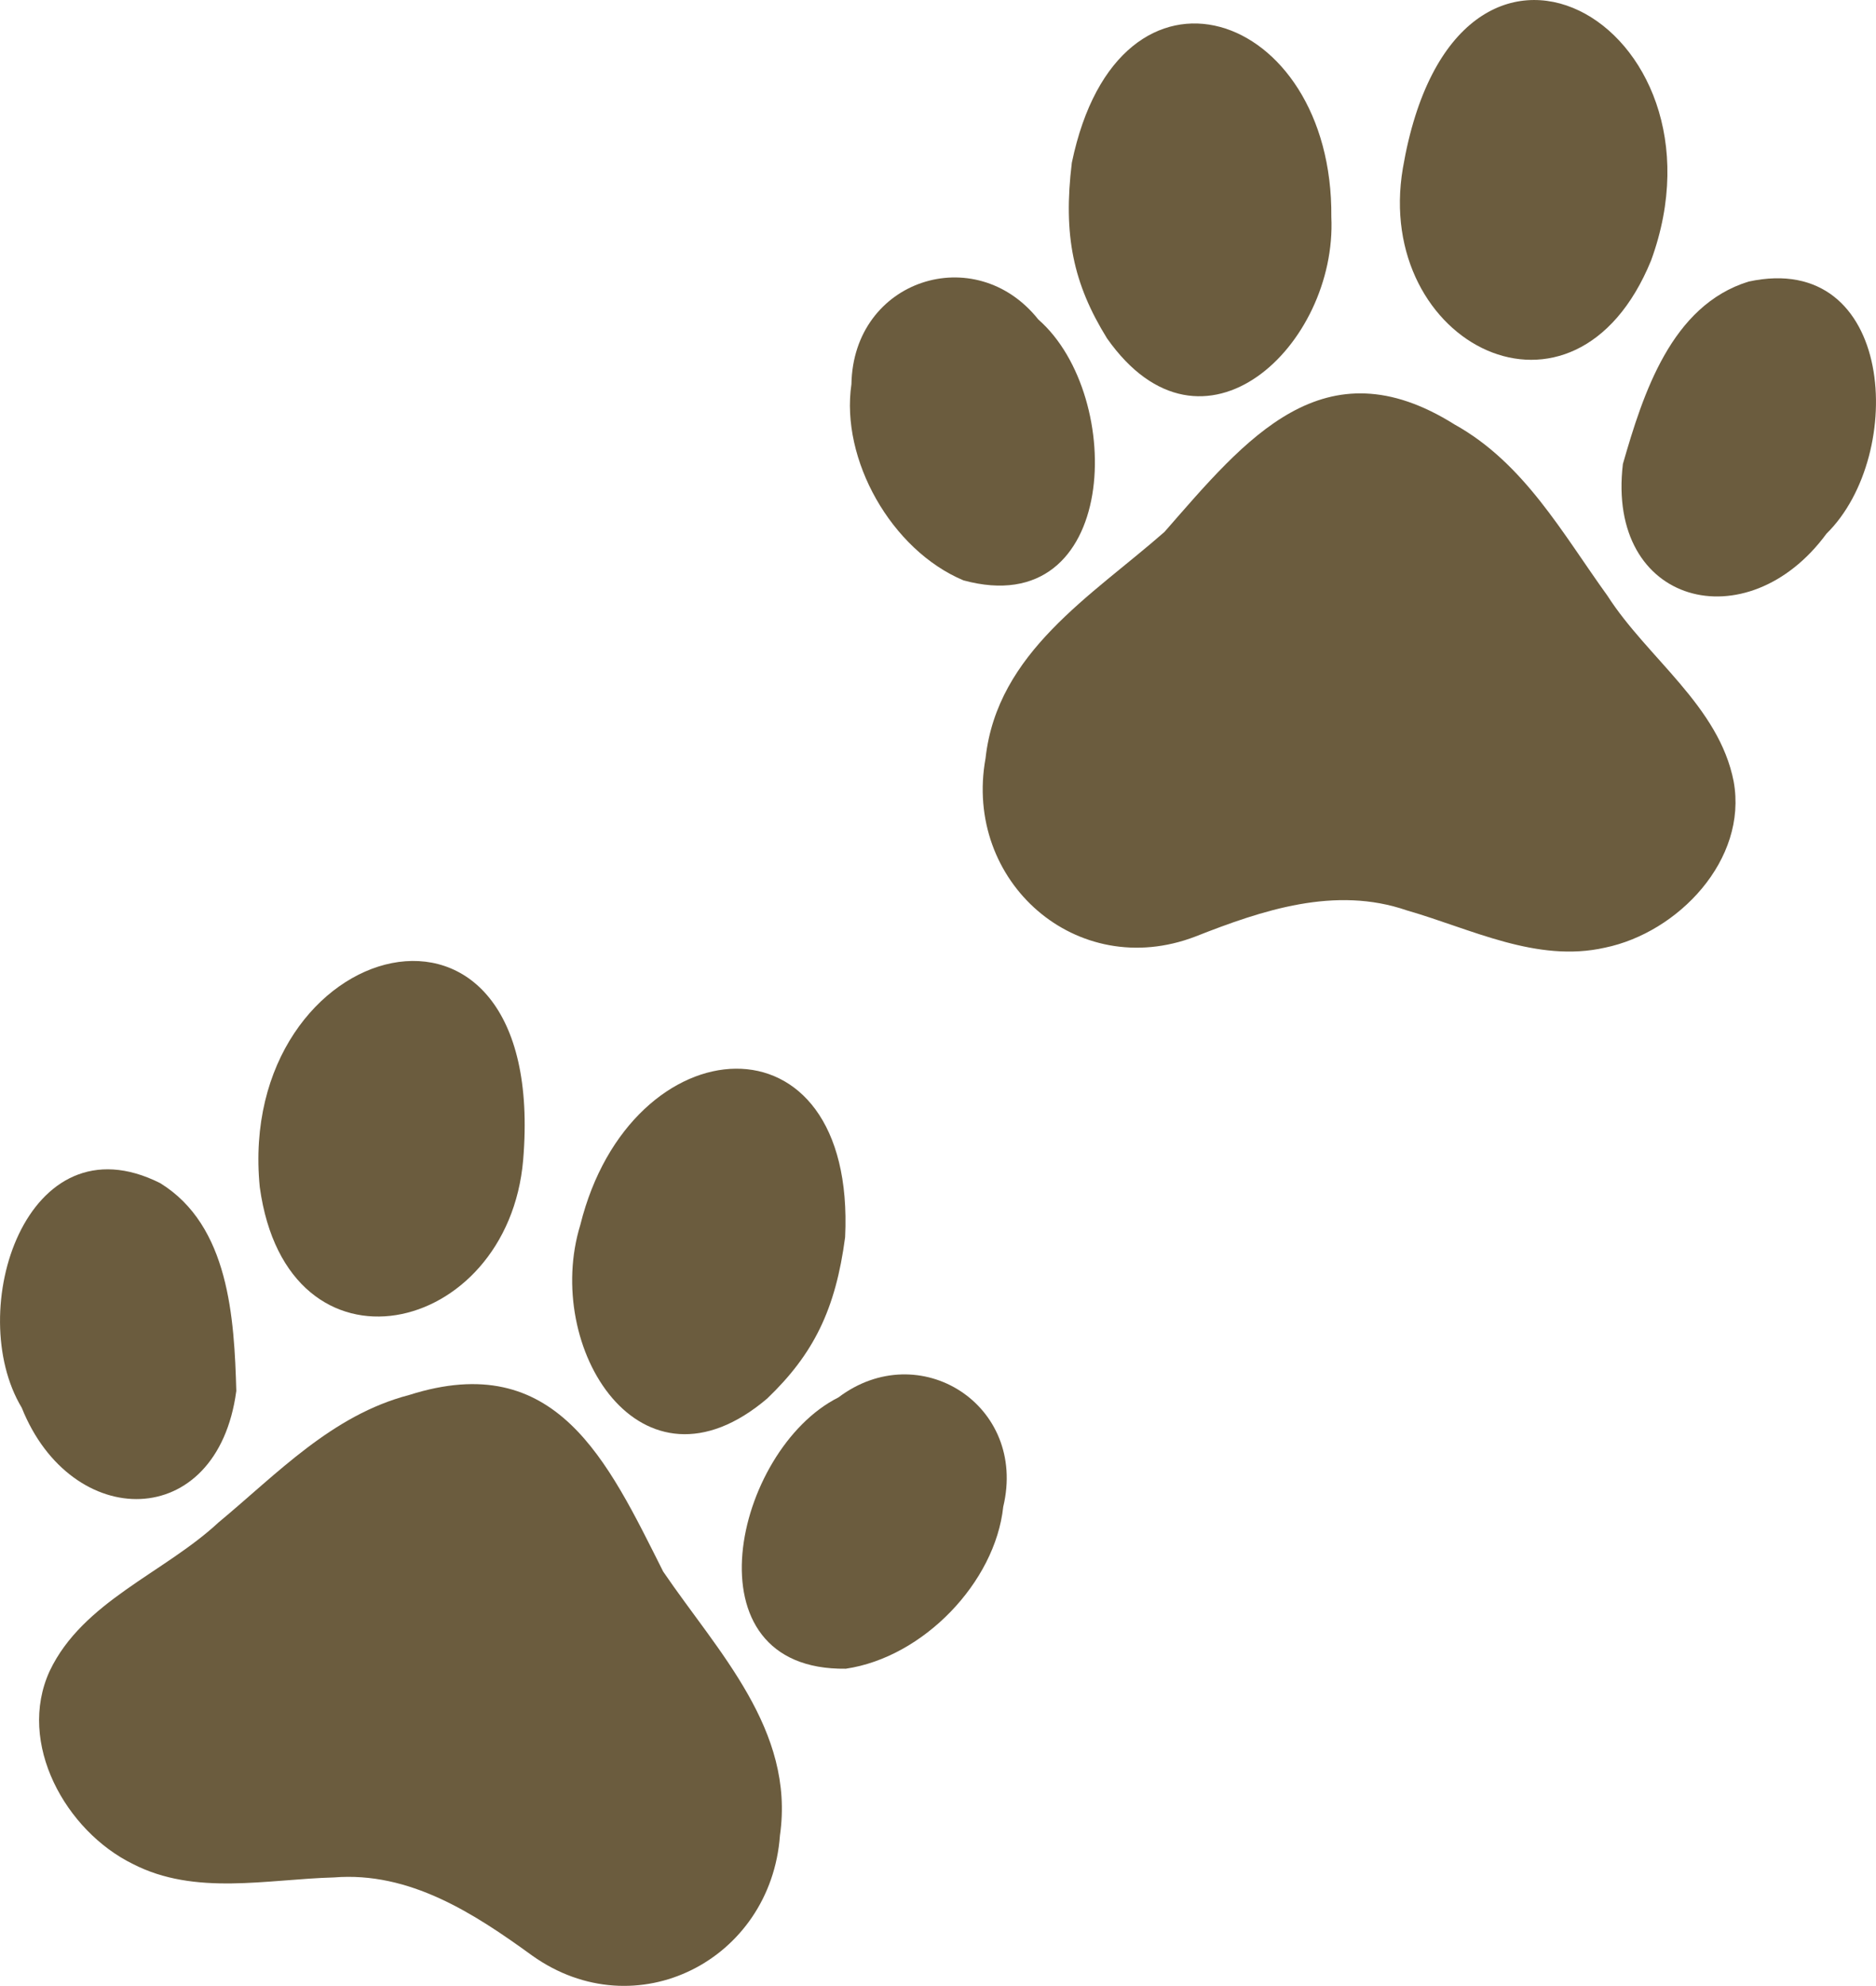
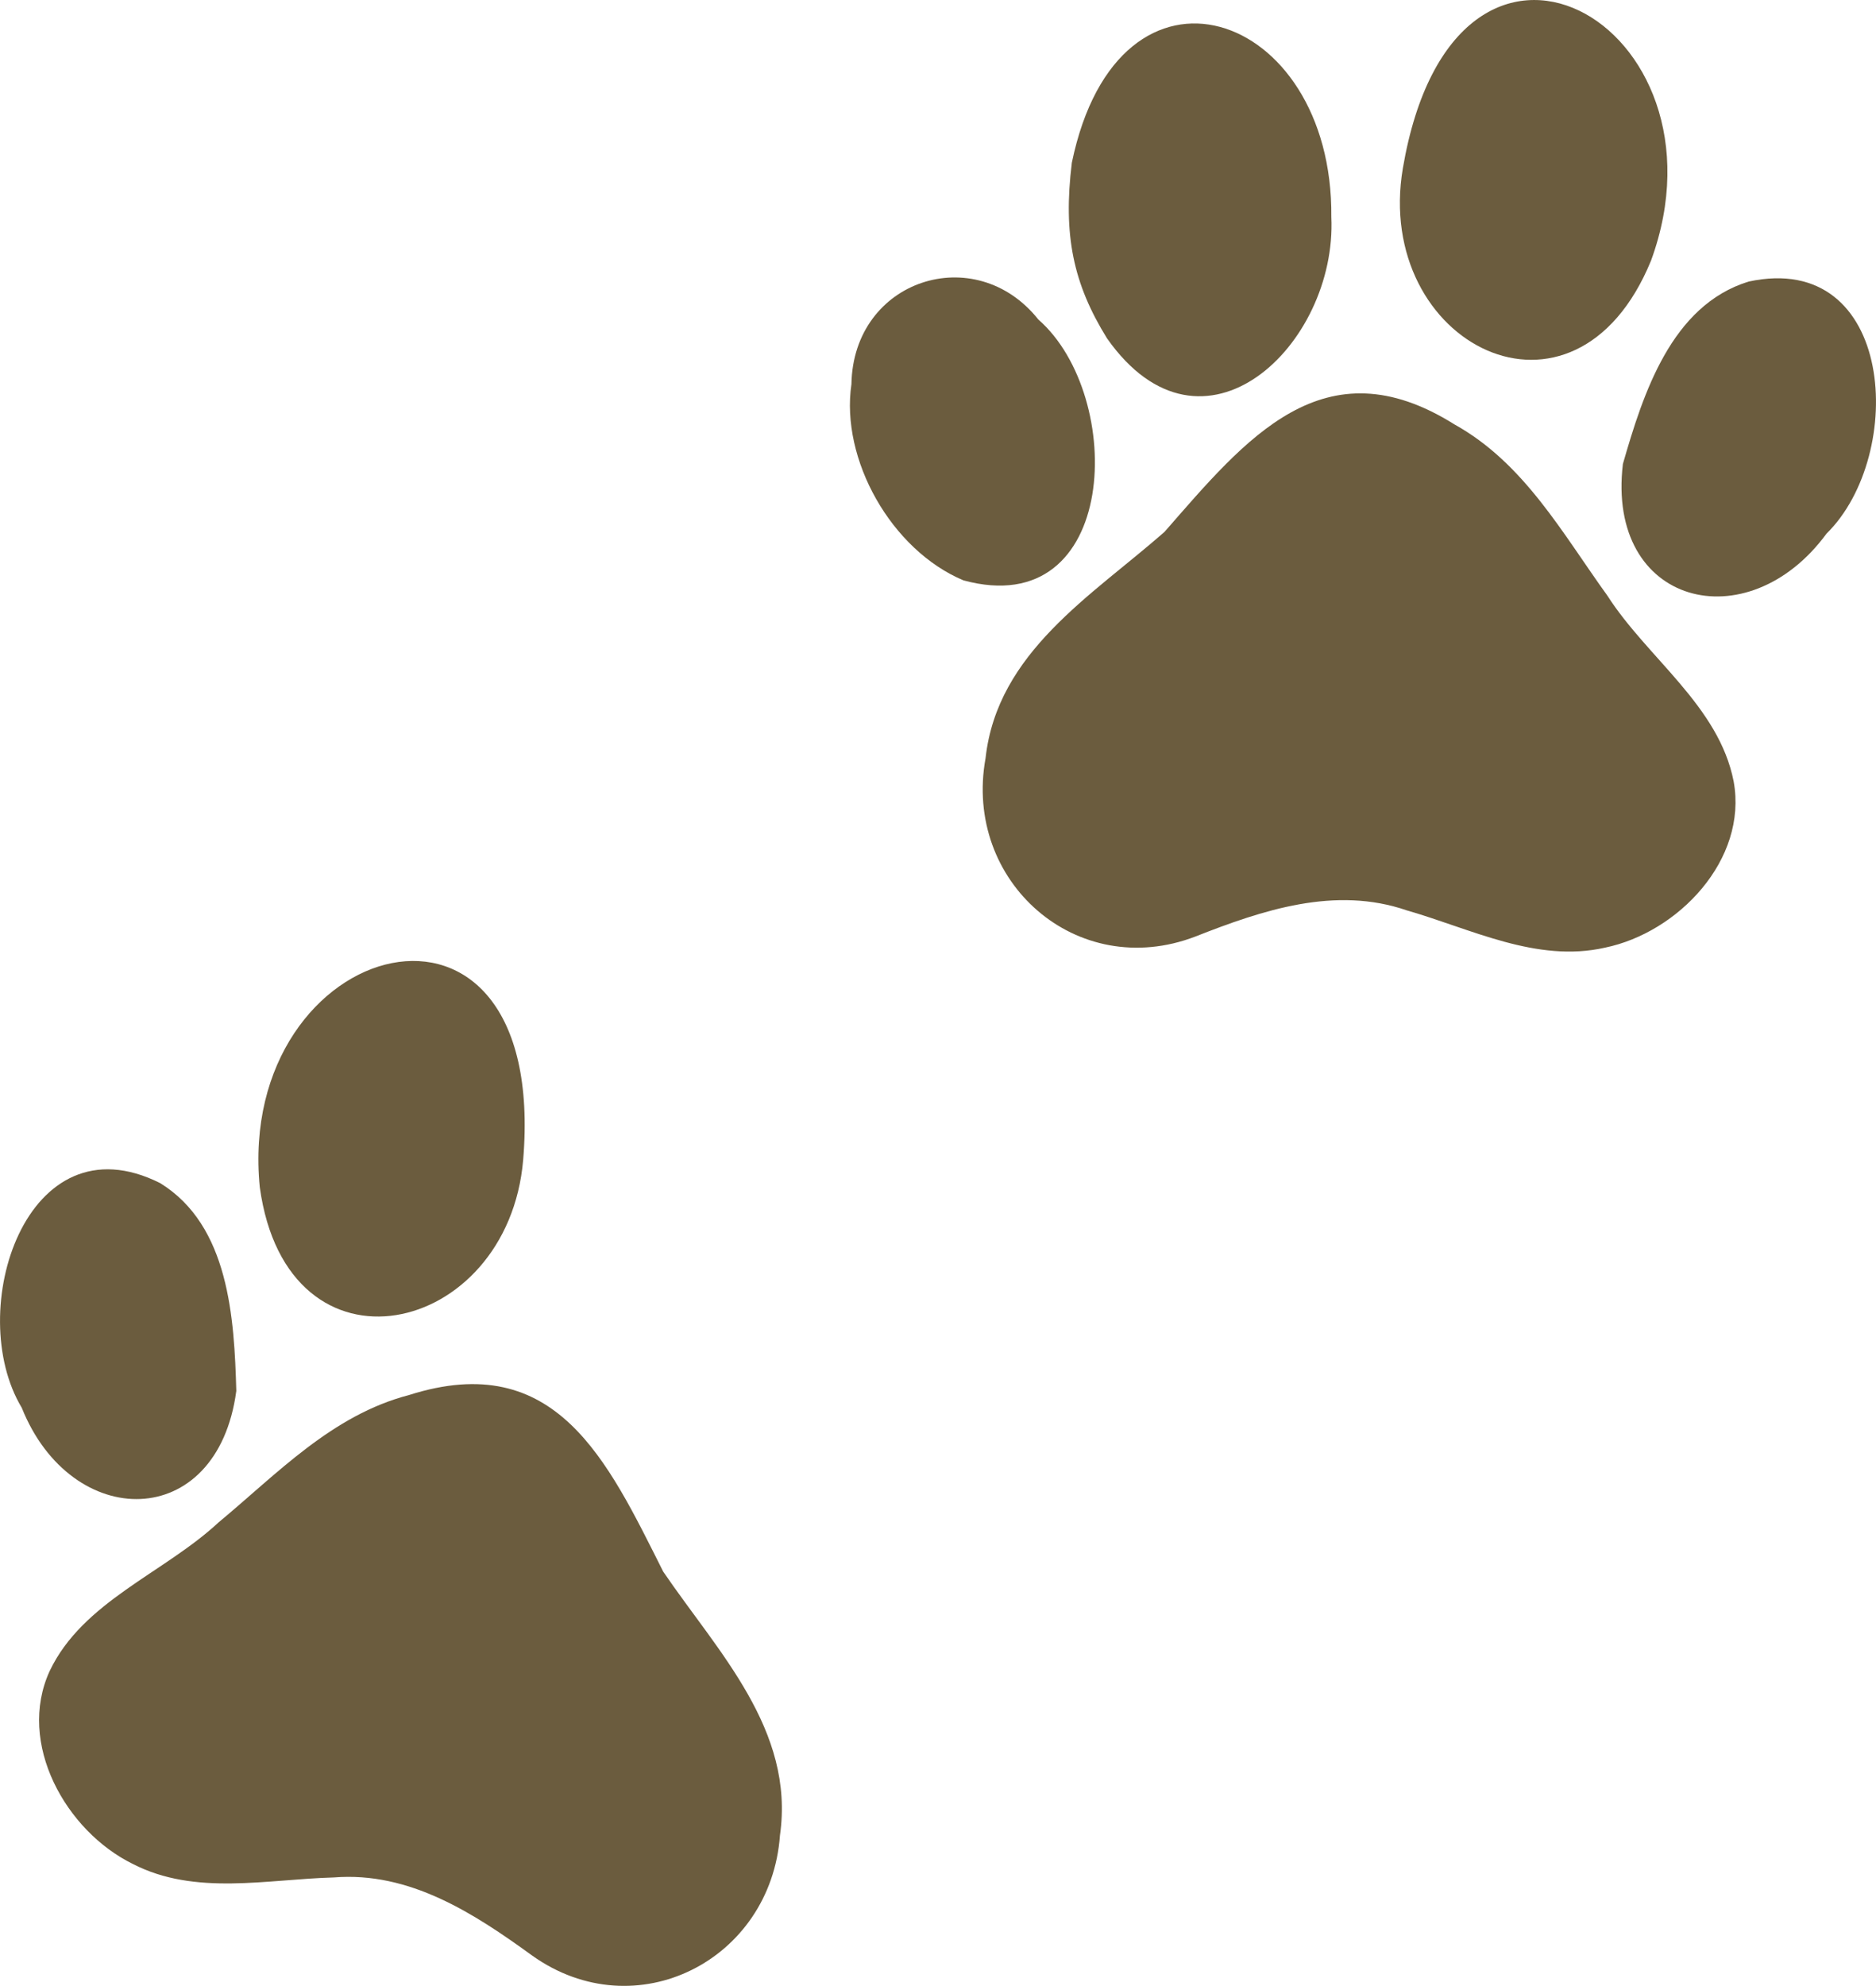
<svg xmlns="http://www.w3.org/2000/svg" viewBox="0 0 47.504 50.256">
  <defs>
    <style>.cls-1{fill:#6b5c3e;}.cls-2{isolation:isolate;}.cls-3{mix-blend-mode:multiply;}</style>
  </defs>
  <g class="cls-2">
    <g id="_レイヤー_2">
      <g id="_レイヤー_1-2">
        <g class="cls-3">
          <path class="cls-1" d="M19.75,46.449c-.23,3.162-3.65,4.906-6.272,3.042-1.48-1.074-3.108-2.132-5.023-1.979-1.695.046-3.514.471-5.091-.341-1.696-.831-2.947-3.055-2.105-4.885.838-1.759,2.895-2.477,4.271-3.755,1.495-1.24,2.877-2.72,4.83-3.228,3.726-1.185,5.024,1.667,6.433,4.468,1.381,2.028,3.34,4.004,2.957,6.678Z" />
-           <path class="cls-1" d="M21.4,31.31c-.24,1.826-.797,2.956-1.973,4.082-3.206,2.726-5.686-1.301-4.732-4.395,1.268-5.109,6.986-5.534,6.705.313Z" />
          <path class="cls-1" d="M13.248,29.351c-.382,4.493-5.975,5.755-6.67.691-.625-6.352,7.323-8.536,6.67-.691Z" />
          <path class="cls-1" d="M5.983,35.205c-.481,3.579-4.176,3.56-5.432.421-1.472-2.445.113-7.388,3.505-5.685,1.745,1.075,1.876,3.414,1.928,5.264Z" />
-           <path class="cls-1" d="M25.404,38.131c-.203,1.914-2.027,3.812-3.987,4.099-4.091.054-2.827-5.541-.186-6.866,2.046-1.544,4.791.189,4.173,2.767Z" />
          <path class="cls-1" d="M24.956,19.189c-.567,3.119,2.309,5.663,5.313,4.512,1.701-.67,3.542-1.288,5.358-.661,1.63.468,3.285,1.334,5.015.942,1.85-.381,3.617-2.222,3.258-4.204-.372-1.913-2.184-3.122-3.198-4.704-1.138-1.575-2.106-3.352-3.87-4.332-3.312-2.079-5.281.358-7.345,2.719-1.844,1.619-4.234,3.043-4.531,5.727Z" />
          <path class="cls-1" d="M27.141,4.118c-.224,1.829.033,3.061.891,4.445,2.423,3.441,5.831.161,5.68-3.073.049-5.264-5.382-7.104-6.571-1.372Z" />
-           <path class="cls-1" d="M35.523,4.258c-.752,4.446,4.347,7.066,6.285,2.336,2.192-5.994-4.958-10.095-6.285-2.336Z" />
+           <path class="cls-1" d="M35.523,4.258c-.752,4.446,4.347,7.066,6.285,2.336,2.192-5.994-4.958-10.095-6.285-2.336" />
          <path class="cls-1" d="M41.095,11.741c-.428,3.585,3.154,4.49,5.155,1.765,2.037-2,1.736-7.182-1.973-6.38-1.958.605-2.67,2.837-3.182,4.615Z" />
          <path class="cls-1" d="M21.56,9.722c-.281,1.904,1.01,4.198,2.836,4.965,3.948,1.074,4.122-4.659,1.896-6.602-1.595-2.006-4.686-1.014-4.732,1.636Z" />
        </g>
      </g>
    </g>
  </g>
</svg>